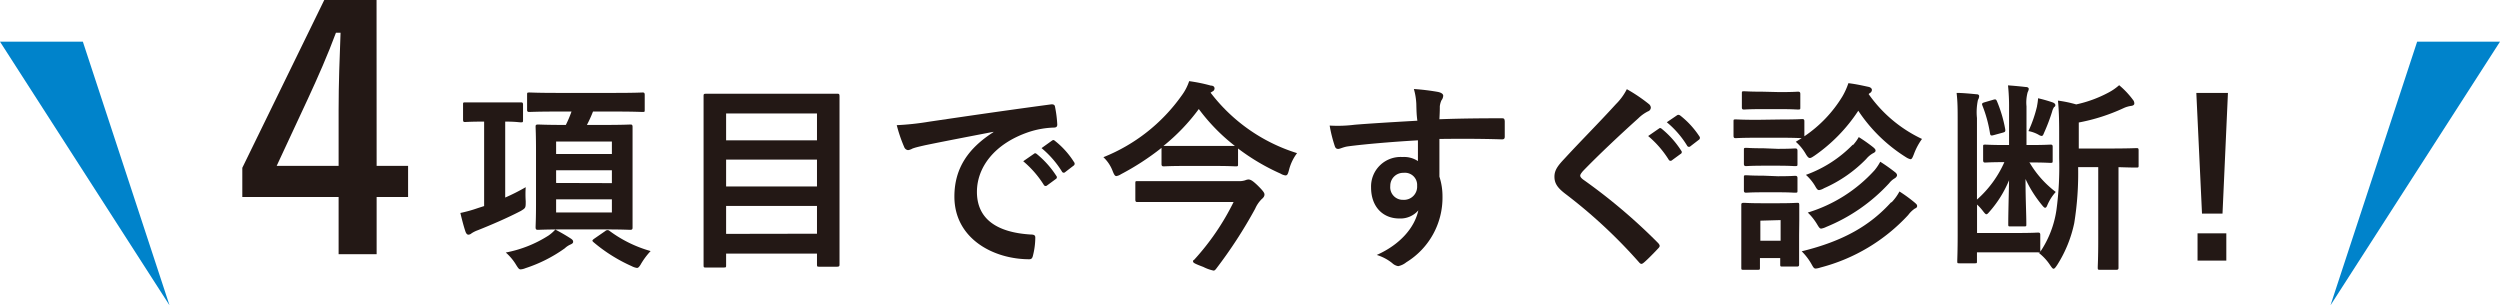
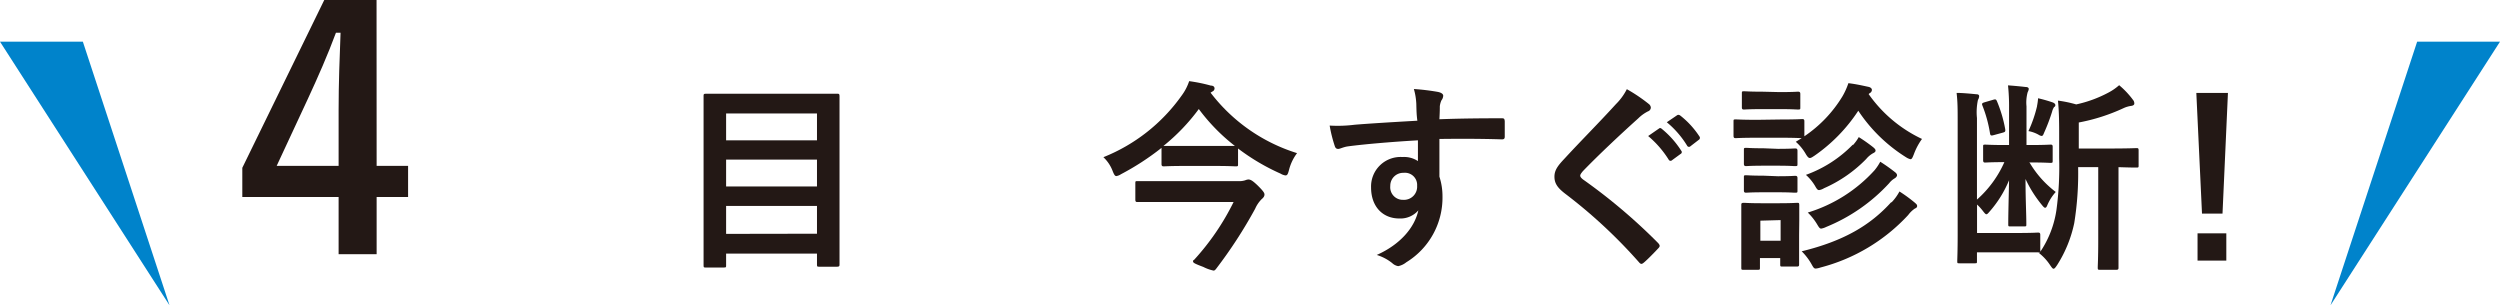
<svg xmlns="http://www.w3.org/2000/svg" width="308.39" height="37.66" viewBox="0 0 308.39 37.66">
  <defs>
    <style>
      .cls-1 {
        fill: #231815;
      }

      .cls-2 {
        fill: #0083cb;
      }
    </style>
  </defs>
  <g id="レイヤー_2" data-name="レイヤー 2">
    <g id="レイヤー_1-2" data-name="レイヤー 1">
      <g>
        <g>
          <path class="cls-1" d="M46.46,20.46h3.88V24.3H46.46v7.06H41.77V24.3H29.89V20.7L40,0h6.45ZM41.77,13.6c0-3.31.12-6.41.24-9.56h-.57c-1,2.7-2.2,5.43-3.47,8.17l-3.84,8.25h7.64Z" />
-           <path class="cls-1" d="M62.32,24.37a25.11,25.11,0,0,0,2.53-1.28,12.67,12.67,0,0,0,0,1.73c0,.83,0,.83-.6,1.2-1.73.9-3.73,1.75-5.31,2.38a3.58,3.58,0,0,0-.77.38.65.65,0,0,1-.38.17c-.15,0-.25-.1-.35-.32-.22-.63-.45-1.51-.65-2.36a16.88,16.88,0,0,0,2.15-.6l.78-.25V15h-.08c-1.62,0-2.12.05-2.27.05s-.25,0-.25-.3V12.91c0-.25,0-.28.25-.28s.65,0,2.27,0H62c1.6,0,2.1,0,2.25,0s.27,0,.27.28v1.88c0,.27,0,.3-.27.3S63.64,15,62.32,15Zm8.13,5.08c.2.15.25.23.25.38s-.1.22-.3.32a2.46,2.46,0,0,0-.73.48,17.7,17.7,0,0,1-4.85,2.45,1.9,1.9,0,0,1-.6.15c-.2,0-.3-.15-.58-.6a6.35,6.35,0,0,0-1.25-1.48,14.88,14.88,0,0,0,5.28-2.1,4.93,4.93,0,0,0,.83-.73A22.07,22.07,0,0,1,70.45,29.45ZM68.67,13.76c-2.37,0-3.2.05-3.35.05s-.3,0-.3-.25V11.71c0-.28,0-.3.3-.3s1,.05,3.35.05h7.21c2.4,0,3.23-.05,3.38-.05s.27,0,.27.3v1.85c0,.23,0,.25-.27.25s-1-.05-3.38-.05H73.15a15.94,15.94,0,0,1-.75,1.65h2.23c2.2,0,3-.05,3.13-.05s.27,0,.27.28,0,1,0,2.9v6.63c0,1.88,0,2.73,0,2.88s0,.3-.27.3-.93-.05-3.13-.05H69.52c-2.22,0-3,.05-3.15.05s-.3,0-.3-.3.05-1,.05-2.88V18.54c0-1.93-.05-2.73-.05-2.9s0-.28.3-.28.93.05,3.15.05h.28a14.55,14.55,0,0,0,.7-1.65Zm-.07,3.7V19h6.88V17.46Zm6.88,5.13V21H68.6v1.57Zm0,2H68.6v1.62h6.88Zm-.8,3.9a.37.37,0,0,1,.25-.1.32.32,0,0,1,.23.07,15.57,15.57,0,0,0,5.1,2.51A8.67,8.67,0,0,0,79,32.68c-.18.27-.28.37-.43.37a2,2,0,0,1-.65-.22,19.62,19.62,0,0,1-4.7-2.95c-.2-.18-.2-.23.1-.45Z" />
          <path class="cls-1" d="M87.07,33c-.25,0-.28,0-.28-.27s0-1.78,0-9.26v-4.9c0-4.93,0-6.56,0-6.74s0-.27.28-.27,1.05,0,3.48,0h9.26c2.42,0,3.3,0,3.47,0s.28,0,.28.27,0,1.78,0,5.91v5.68c0,7.48,0,9.06,0,9.21s0,.27-.28.27h-2.22c-.25,0-.28,0-.28-.27V31.28H89.57v1.45c0,.25,0,.27-.3.27Zm2.5-15.69h11.21V14H89.57ZM100.78,23V19.69H89.57V23Zm0,5.83V25.4H89.57v3.45Z" />
-           <path class="cls-1" d="M122.55,16.26c-3,.58-5.73,1.1-8.41,1.65-1,.23-1.2.28-1.57.41a1.59,1.59,0,0,1-.55.2.58.58,0,0,1-.48-.38,17.68,17.68,0,0,1-.92-2.7,34,34,0,0,0,4-.43c3.07-.45,8.58-1.27,15-2.13.37-.05.5.1.52.28a14.34,14.34,0,0,1,.28,2.2c0,.3-.15.38-.48.38a10.9,10.9,0,0,0-3.05.55c-4.26,1.45-6.38,4.38-6.38,7.38,0,3.23,2.3,5,6.65,5.26.4,0,.55.1.55.37a9.11,9.11,0,0,1-.27,2.15c-.08.38-.18.53-.48.53-4.4,0-9.23-2.53-9.23-7.73,0-3.56,1.78-6,4.8-7.94Zm5,2.71c.12-.1.22-.08.37.05a11.48,11.48,0,0,1,2.38,2.67.25.25,0,0,1-.07.4l-1.06.78a.26.26,0,0,1-.42-.08,12.31,12.31,0,0,0-2.53-2.9Zm2.23-1.63c.15-.1.22-.08.37.05A10.3,10.3,0,0,1,132.49,20a.29.29,0,0,1-.08.45l-1,.77a.25.25,0,0,1-.42-.07,11.8,11.8,0,0,0-2.51-2.88Z" />
          <path class="cls-1" d="M149.33,11.43A21.4,21.4,0,0,0,160,18.89a5.78,5.78,0,0,0-1,2.1c-.13.48-.2.65-.43.65a1.52,1.52,0,0,1-.6-.22,26.49,26.49,0,0,1-5.25-3.1v1.92c0,.25,0,.28-.28.28s-.75-.05-2.7-.05h-3.48c-1.92,0-2.53.05-2.68.05s-.3,0-.3-.28v-2a31.84,31.84,0,0,1-5,3.25,1.45,1.45,0,0,1-.57.23c-.18,0-.28-.18-.45-.6a4.53,4.53,0,0,0-1.15-1.73,21.67,21.67,0,0,0,9.66-7.61,6.26,6.26,0,0,0,.92-1.77,20,20,0,0,1,2.68.55c.3,0,.45.15.45.35a.41.41,0,0,1-.25.37Zm-5.61,13.49c-2.42,0-3.25,0-3.4,0s-.27,0-.27-.3v-2c0-.25,0-.28.27-.28s1,0,3.4,0h9a2.35,2.35,0,0,0,.88-.1,1.38,1.38,0,0,1,.37-.1c.25,0,.48.08,1.13.7.83.81.88,1,.88,1.16s-.08.35-.33.55a3.85,3.85,0,0,0-.82,1.2A57.26,57.26,0,0,1,150,33.18c-.1.12-.18.2-.3.2a5.1,5.1,0,0,1-1.26-.45c-1-.38-1.27-.5-1.27-.68s.05-.12.15-.22a30.43,30.43,0,0,0,4.85-7.11ZM143.57,18c.15,0,.76,0,2.68,0h3.48c1.7,0,2.35,0,2.6,0a23.33,23.33,0,0,1-4.45-4.55A24.43,24.43,0,0,1,143.52,18Z" />
          <path class="cls-1" d="M174.71,12.81a7.94,7.94,0,0,0-.3-1.83,27.91,27.91,0,0,1,2.92.35c.43.08.7.25.7.48a1,1,0,0,1-.22.57,2.44,2.44,0,0,0-.2.73c0,.33,0,.65-.05,1.6,2.7-.1,5.28-.12,7.68-.12.3,0,.35.05.38.37,0,.63,0,1.28,0,1.9,0,.28-.13.35-.43.33-2.6-.08-5-.08-7.63-.05,0,1.53,0,3.13,0,4.65a7.86,7.86,0,0,1,.38,2.48,9.34,9.34,0,0,1-4.46,8.08,2.33,2.33,0,0,1-1,.48,1.41,1.41,0,0,1-.75-.38,5.71,5.71,0,0,0-1.9-1c2.92-1.3,4.68-3.4,5.13-5.5a2.91,2.91,0,0,1-2.36,1c-2,0-3.47-1.43-3.47-3.83A3.64,3.64,0,0,1,173,19.37a3.1,3.1,0,0,1,1.91.5c0-.88,0-1.73,0-2.56-3.15.18-6.68.48-8.66.75-.55.08-.95.31-1.17.31s-.35-.1-.43-.36a17.48,17.48,0,0,1-.63-2.52,16.59,16.59,0,0,0,3.06-.1c1.52-.13,4.75-.33,7.76-.5C174.73,14.11,174.73,13.49,174.71,12.81ZM171.5,22.94a1.55,1.55,0,0,0,1.6,1.71,1.62,1.62,0,0,0,1.71-1.73,1.5,1.5,0,0,0-1.66-1.6A1.59,1.59,0,0,0,171.5,22.94Z" />
          <path class="cls-1" d="M203.43,12.86a.61.61,0,0,1,.21.4.51.51,0,0,1-.36.48,4.77,4.77,0,0,0-1.2.87c-2.15,1.93-4.9,4.51-6.83,6.51-.22.27-.32.42-.32.55s.1.27.32.45A69.8,69.8,0,0,1,204.56,30c.2.25.25.38,0,.63-.58.62-1.3,1.35-1.73,1.72-.27.23-.4.3-.65,0a62.73,62.73,0,0,0-9.11-8.46c-.95-.73-1.32-1.28-1.32-2.1s.45-1.38,1.22-2.2c2.13-2.31,4.21-4.38,6.36-6.74A7.08,7.08,0,0,0,200.68,11,19.9,19.9,0,0,1,203.43,12.86Zm1.21,3c.12-.1.22-.08.37.05a11.34,11.34,0,0,1,2.38,2.68.25.25,0,0,1-.08.4l-1.05.77a.26.26,0,0,1-.42-.07,12.36,12.36,0,0,0-2.53-2.91Zm2.22-1.63c.15-.1.23-.07.38,0a10.69,10.69,0,0,1,2.38,2.58.29.29,0,0,1-.08.45l-1,.77a.26.26,0,0,1-.43-.07,11.55,11.55,0,0,0-2.5-2.88Z" />
          <path class="cls-1" d="M219.63,14.74c1.92,0,2.52-.05,2.67-.05s.28,0,.28.27v1.85a15.81,15.81,0,0,0,4.7-4.93,8.61,8.61,0,0,0,.73-1.62c1,.12,1.75.3,2.55.47.23.08.35.2.35.38a.46.46,0,0,1-.25.37.87.87,0,0,0-.15.13,16.75,16.75,0,0,0,6.58,5.53,7.73,7.73,0,0,0-1,1.88c-.18.45-.25.62-.43.62a1.82,1.82,0,0,1-.55-.25,19.42,19.42,0,0,1-5.88-5.73,20.17,20.17,0,0,1-5.38,5.53c-.3.2-.45.3-.6.3s-.3-.15-.53-.55a5.86,5.86,0,0,0-1.2-1.45l.73-.45c-.2,0-.85-.05-2.6-.05h-2.86c-1.92,0-2.52.05-2.67.05s-.28,0-.28-.3V15c0-.25,0-.27.28-.27s.75.05,2.67.05ZM221.93,29c0,2.9,0,3.45,0,3.6s0,.28-.25.28h-1.8c-.25,0-.28,0-.28-.28v-.77h-2.5V33c0,.25,0,.28-.28.28H215.1c-.28,0-.3,0-.3-.28s0-.72,0-3.75v-1.6c0-1.58,0-2.18,0-2.35s0-.28.3-.28.67.05,2.27.05h2c1.63,0,2.15-.05,2.33-.05s.25,0,.25.28,0,.75,0,1.92Zm-2.4-17.64c1.62,0,2.12-.05,2.25-.05s.3,0,.3.27v1.66c0,.25,0,.27-.3.27s-.63-.05-2.25-.05h-2.11c-1.62,0-2.12.05-2.27.05s-.28,0-.28-.27V11.53c0-.25,0-.27.28-.27s.65.05,2.27.05Zm-.23,7c1.53,0,2-.05,2.13-.05s.3,0,.3.28v1.62c0,.25,0,.28-.3.28s-.6-.05-2.13-.05h-1.78c-1.52,0-2,.05-2.12.05s-.28,0-.28-.28V18.52c0-.25,0-.28.28-.28s.6.05,2.12.05Zm0,3.38c1.53,0,2-.05,2.13-.05s.3,0,.3.27V23.5c0,.25,0,.27-.3.27s-.6-.05-2.13-.05h-1.78c-1.52,0-2,.05-2.12.05s-.28,0-.28-.27V21.89c0-.25,0-.27.28-.27s.6.05,2.12.05Zm-2.15,5.48V29.7h2.5V27.15Zm16.16-2.23a6,6,0,0,0,1-1.37,18,18,0,0,1,1.88,1.37c.2.18.3.25.3.43s-.15.25-.3.32a3.37,3.37,0,0,0-.8.78A22.38,22.38,0,0,1,224.56,33a2.5,2.5,0,0,1-.58.13c-.22,0-.3-.15-.55-.6A7.2,7.2,0,0,0,222.25,31C227.43,29.73,230.71,27.8,233.31,24.92Zm-4.75-7.08a5,5,0,0,0,.73-1,19.82,19.82,0,0,1,1.8,1.27c.2.18.27.26.27.41s-.17.25-.32.32a3,3,0,0,0-.83.7A16.52,16.52,0,0,1,225,23.22a1.65,1.65,0,0,1-.6.23c-.2,0-.3-.16-.53-.56a5.86,5.86,0,0,0-1.1-1.32A15.3,15.3,0,0,0,228.56,17.84ZM231.24,21a6.19,6.19,0,0,0,.7-1.05,21.65,21.65,0,0,1,1.8,1.27c.2.15.27.28.27.4s-.12.28-.29.38a2.37,2.37,0,0,0-.68.6A21.63,21.63,0,0,1,225.26,28a2.21,2.21,0,0,1-.6.2c-.2,0-.3-.18-.55-.6A7,7,0,0,0,223,26.22,18.28,18.28,0,0,0,231.24,21Z" />
          <path class="cls-1" d="M250.33,20a12.45,12.45,0,0,0,3.26,3.68,5.71,5.71,0,0,0-1.06,1.68c-.07.17-.15.27-.25.27s-.22-.12-.42-.37a14.93,14.93,0,0,1-2-3.18c0,2.55.1,4.23.1,5.58,0,.25,0,.27-.28.27h-1.65c-.28,0-.3,0-.3-.27,0-1.33.05-2.95.1-5.43a13.78,13.78,0,0,1-2.43,3.9c-.17.2-.27.3-.37.3s-.2-.12-.4-.37a6.22,6.22,0,0,0-.75-.83v3.51h5c1.82,0,2.4-.05,2.52-.05s.28,0,.28.27v1.88a.45.45,0,0,1,0,.22,12.43,12.43,0,0,0,2-5.2,39.82,39.82,0,0,0,.33-6.36V16.81c0-1.47,0-2.95-.15-4.4a15.43,15.43,0,0,1,2.25.47,15.27,15.27,0,0,0,4-1.47,6.6,6.6,0,0,0,1.3-.9,10.44,10.44,0,0,1,1.7,1.8.67.67,0,0,1,.17.47c0,.15-.15.25-.37.28a3.31,3.31,0,0,0-1,.3,23.28,23.28,0,0,1-5.48,1.75v3.21h3.73c2.4,0,3.25-.05,3.4-.05s.25,0,.25.27v1.85c0,.25,0,.28-.25.28s-.73,0-2.23-.05v8.91c0,2.37,0,3.32,0,3.47s0,.28-.25.28h-2c-.28,0-.31,0-.31-.28s.06-1.1.06-3.47V20.62h-2.48a38.59,38.59,0,0,1-.48,6.9,15.56,15.56,0,0,1-2.1,5.16c-.2.3-.33.47-.45.47s-.22-.15-.43-.45a6.21,6.21,0,0,0-1.35-1.47l.08-.1a.62.62,0,0,1-.23,0c-.12,0-.8,0-2.52,0h-5v1.08c0,.25,0,.27-.25.27h-1.91c-.25,0-.27,0-.27-.27s.05-1.2.05-3.28V15.06c0-1.6,0-2.43-.13-3.6.73,0,1.76.1,2.48.17.2,0,.3.1.3.23a1,1,0,0,1-.15.47,7.21,7.21,0,0,0-.12,2.23V24.62A13.33,13.33,0,0,0,247.25,20c-1.65,0-2.2.05-2.35.05s-.27,0-.27-.3V18.11c0-.25,0-.27.27-.27s.73.05,2.5.05h.43V13.31a24.92,24.92,0,0,0-.13-2.78c.73.05,1.56.13,2.16.2.27,0,.4.1.4.25a1.05,1.05,0,0,1-.13.38,4.72,4.72,0,0,0-.15,1.75v4.78h.43c1.8,0,2.35-.05,2.52-.05s.28,0,.28.27v1.68c0,.28,0,.3-.28.3s-.72-.05-2.52-.05Zm-4.4-7.71c.27-.07.32,0,.42.23a16.31,16.31,0,0,1,1,3.38c.05.32,0,.37-.25.45l-1.17.32c-.3.08-.4.08-.45-.22a16.15,16.15,0,0,0-.93-3.41c-.1-.25-.07-.32.25-.42Zm5.35.78a7.54,7.54,0,0,0,.13-.95,17.24,17.24,0,0,1,1.82.52c.18.08.31.18.31.33a.23.23,0,0,1-.15.23,1.74,1.74,0,0,0-.25.57,22.85,22.85,0,0,1-1,2.63c-.1.27-.17.37-.3.37a.92.92,0,0,1-.37-.15,4,4,0,0,0-1.25-.45A15.86,15.86,0,0,0,251.28,13.11Z" />
          <path class="cls-1" d="M274.16,26.35h-2.53l-.7-14.89h3.9Zm.47,2.43v3.37h-3.55V28.78Z" />
        </g>
        <polygon class="cls-2" points="287.48 37.66 298.17 5.14 308.39 5.14 287.48 37.66" />
        <polygon class="cls-2" points="20.91 37.66 10.22 5.14 0 5.14 20.91 37.66" />
      </g>
    </g>
  </g>
</svg>